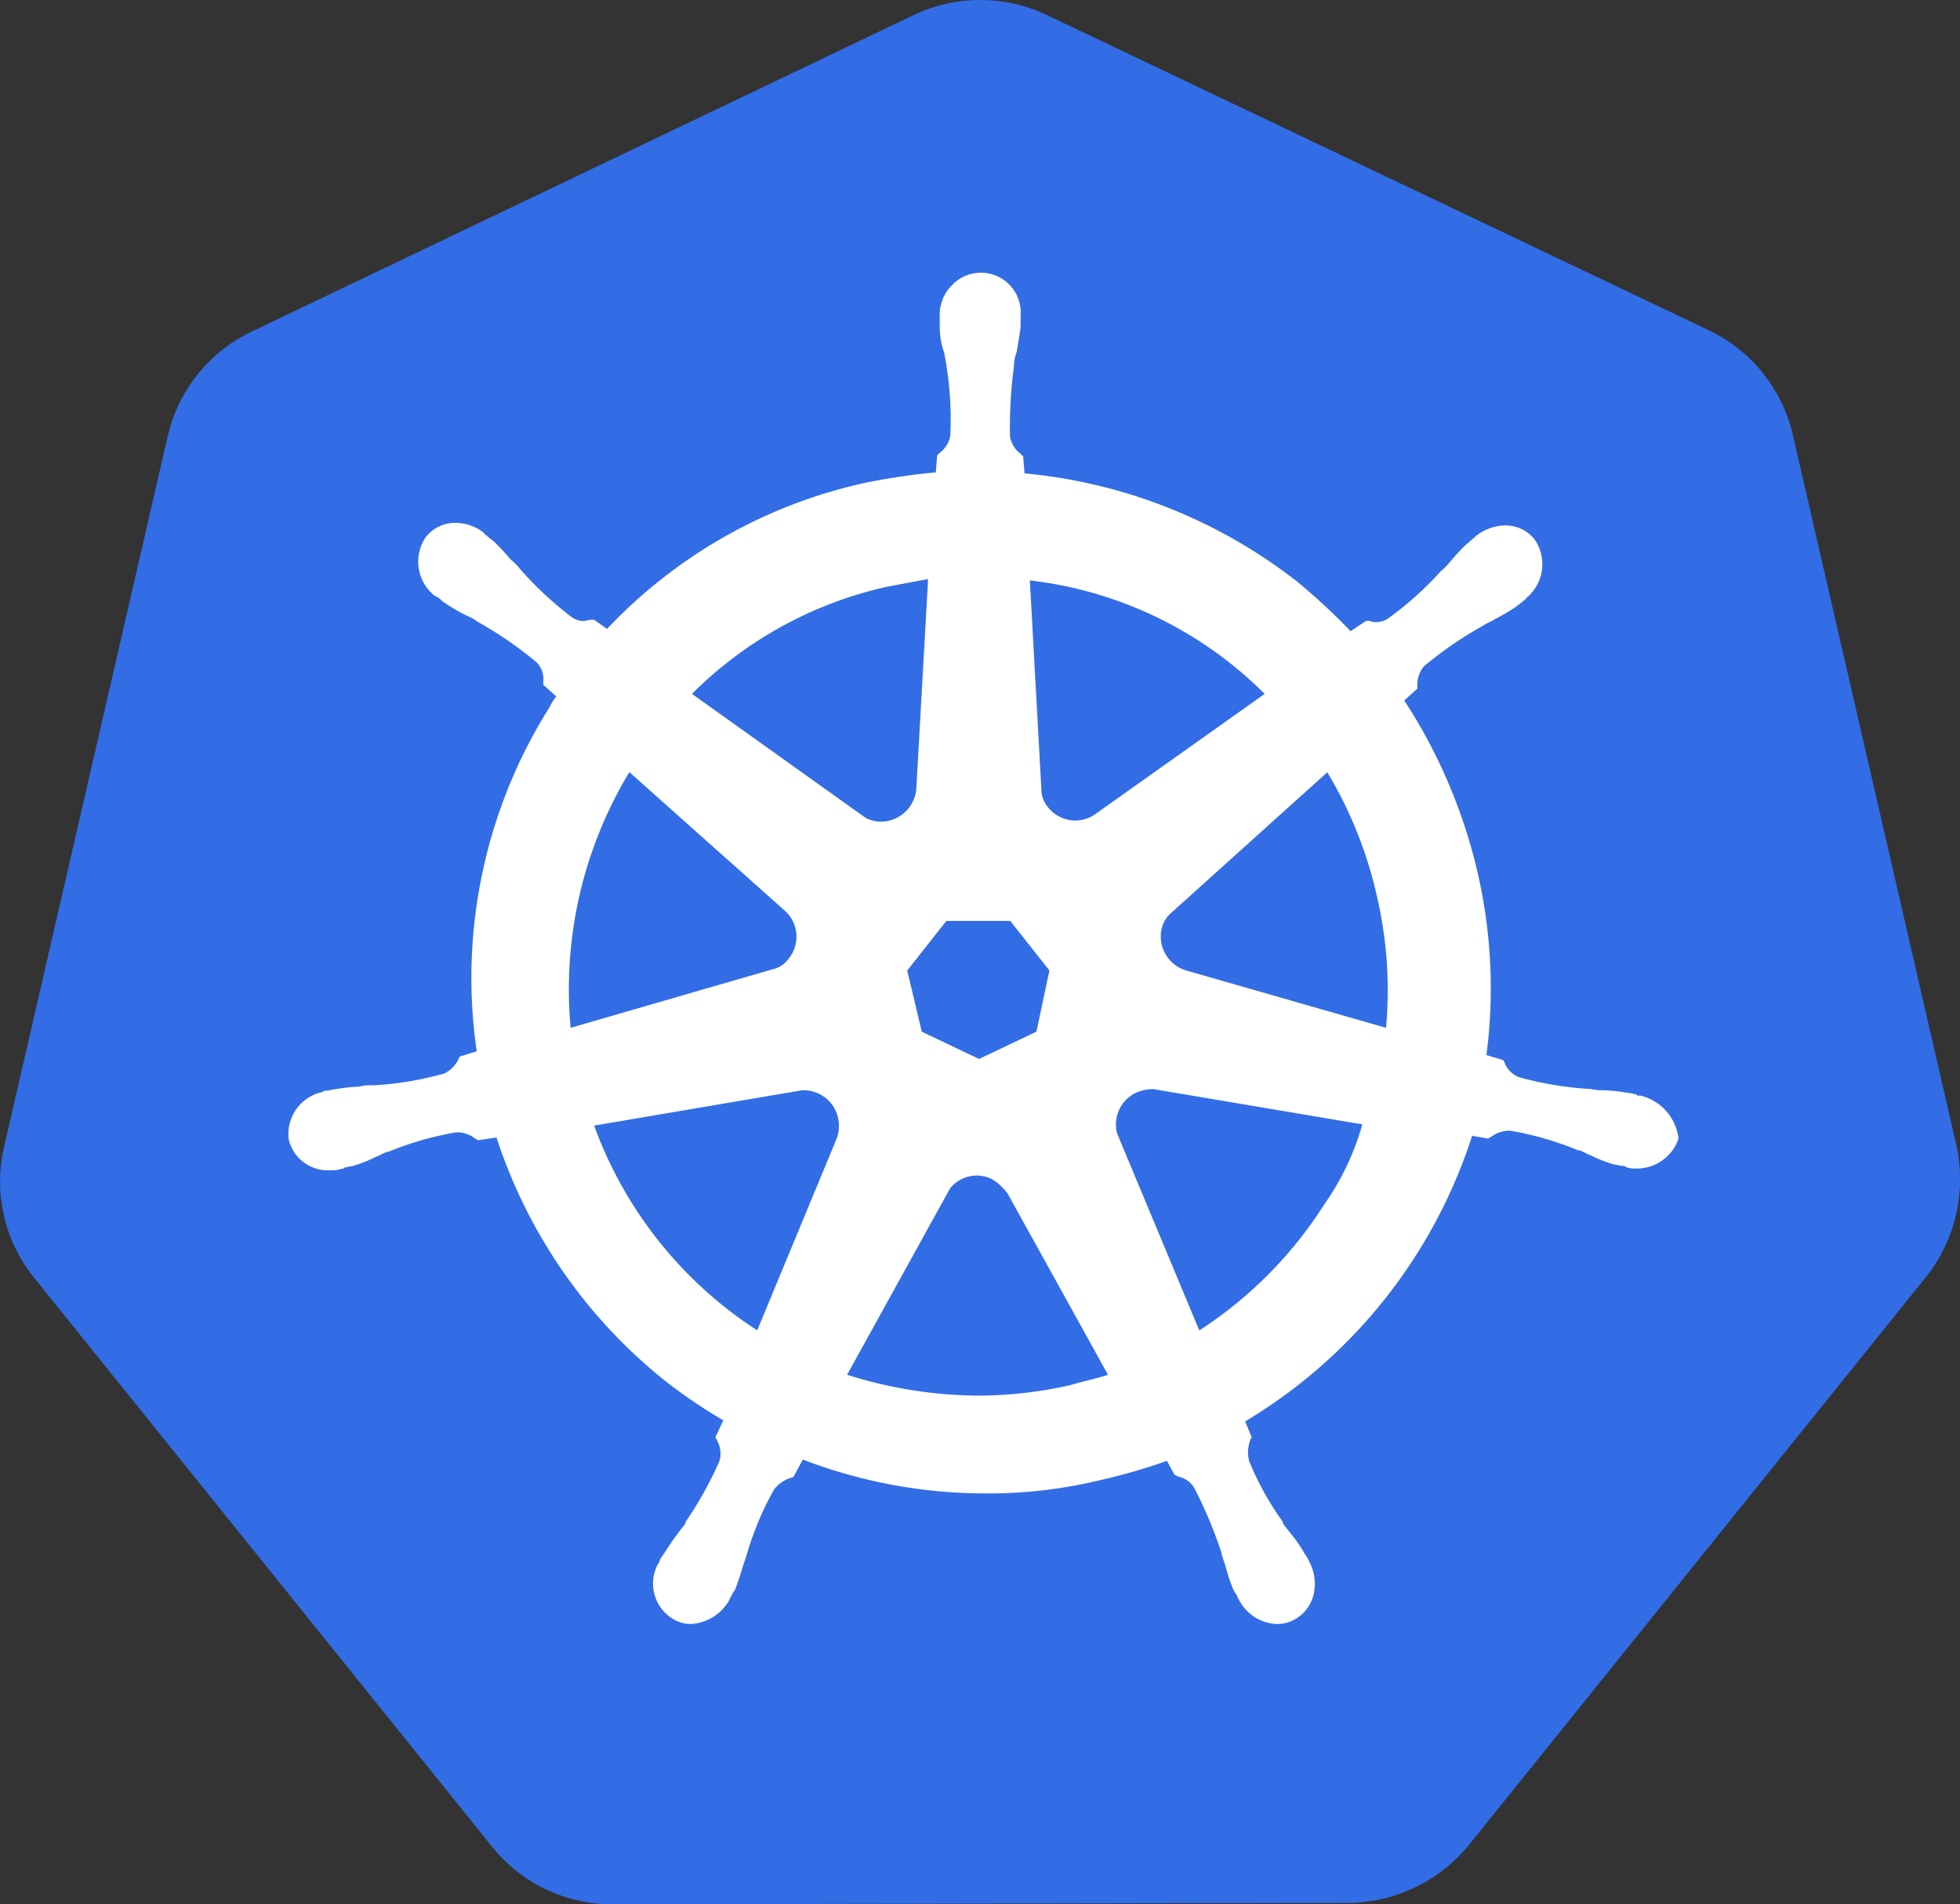
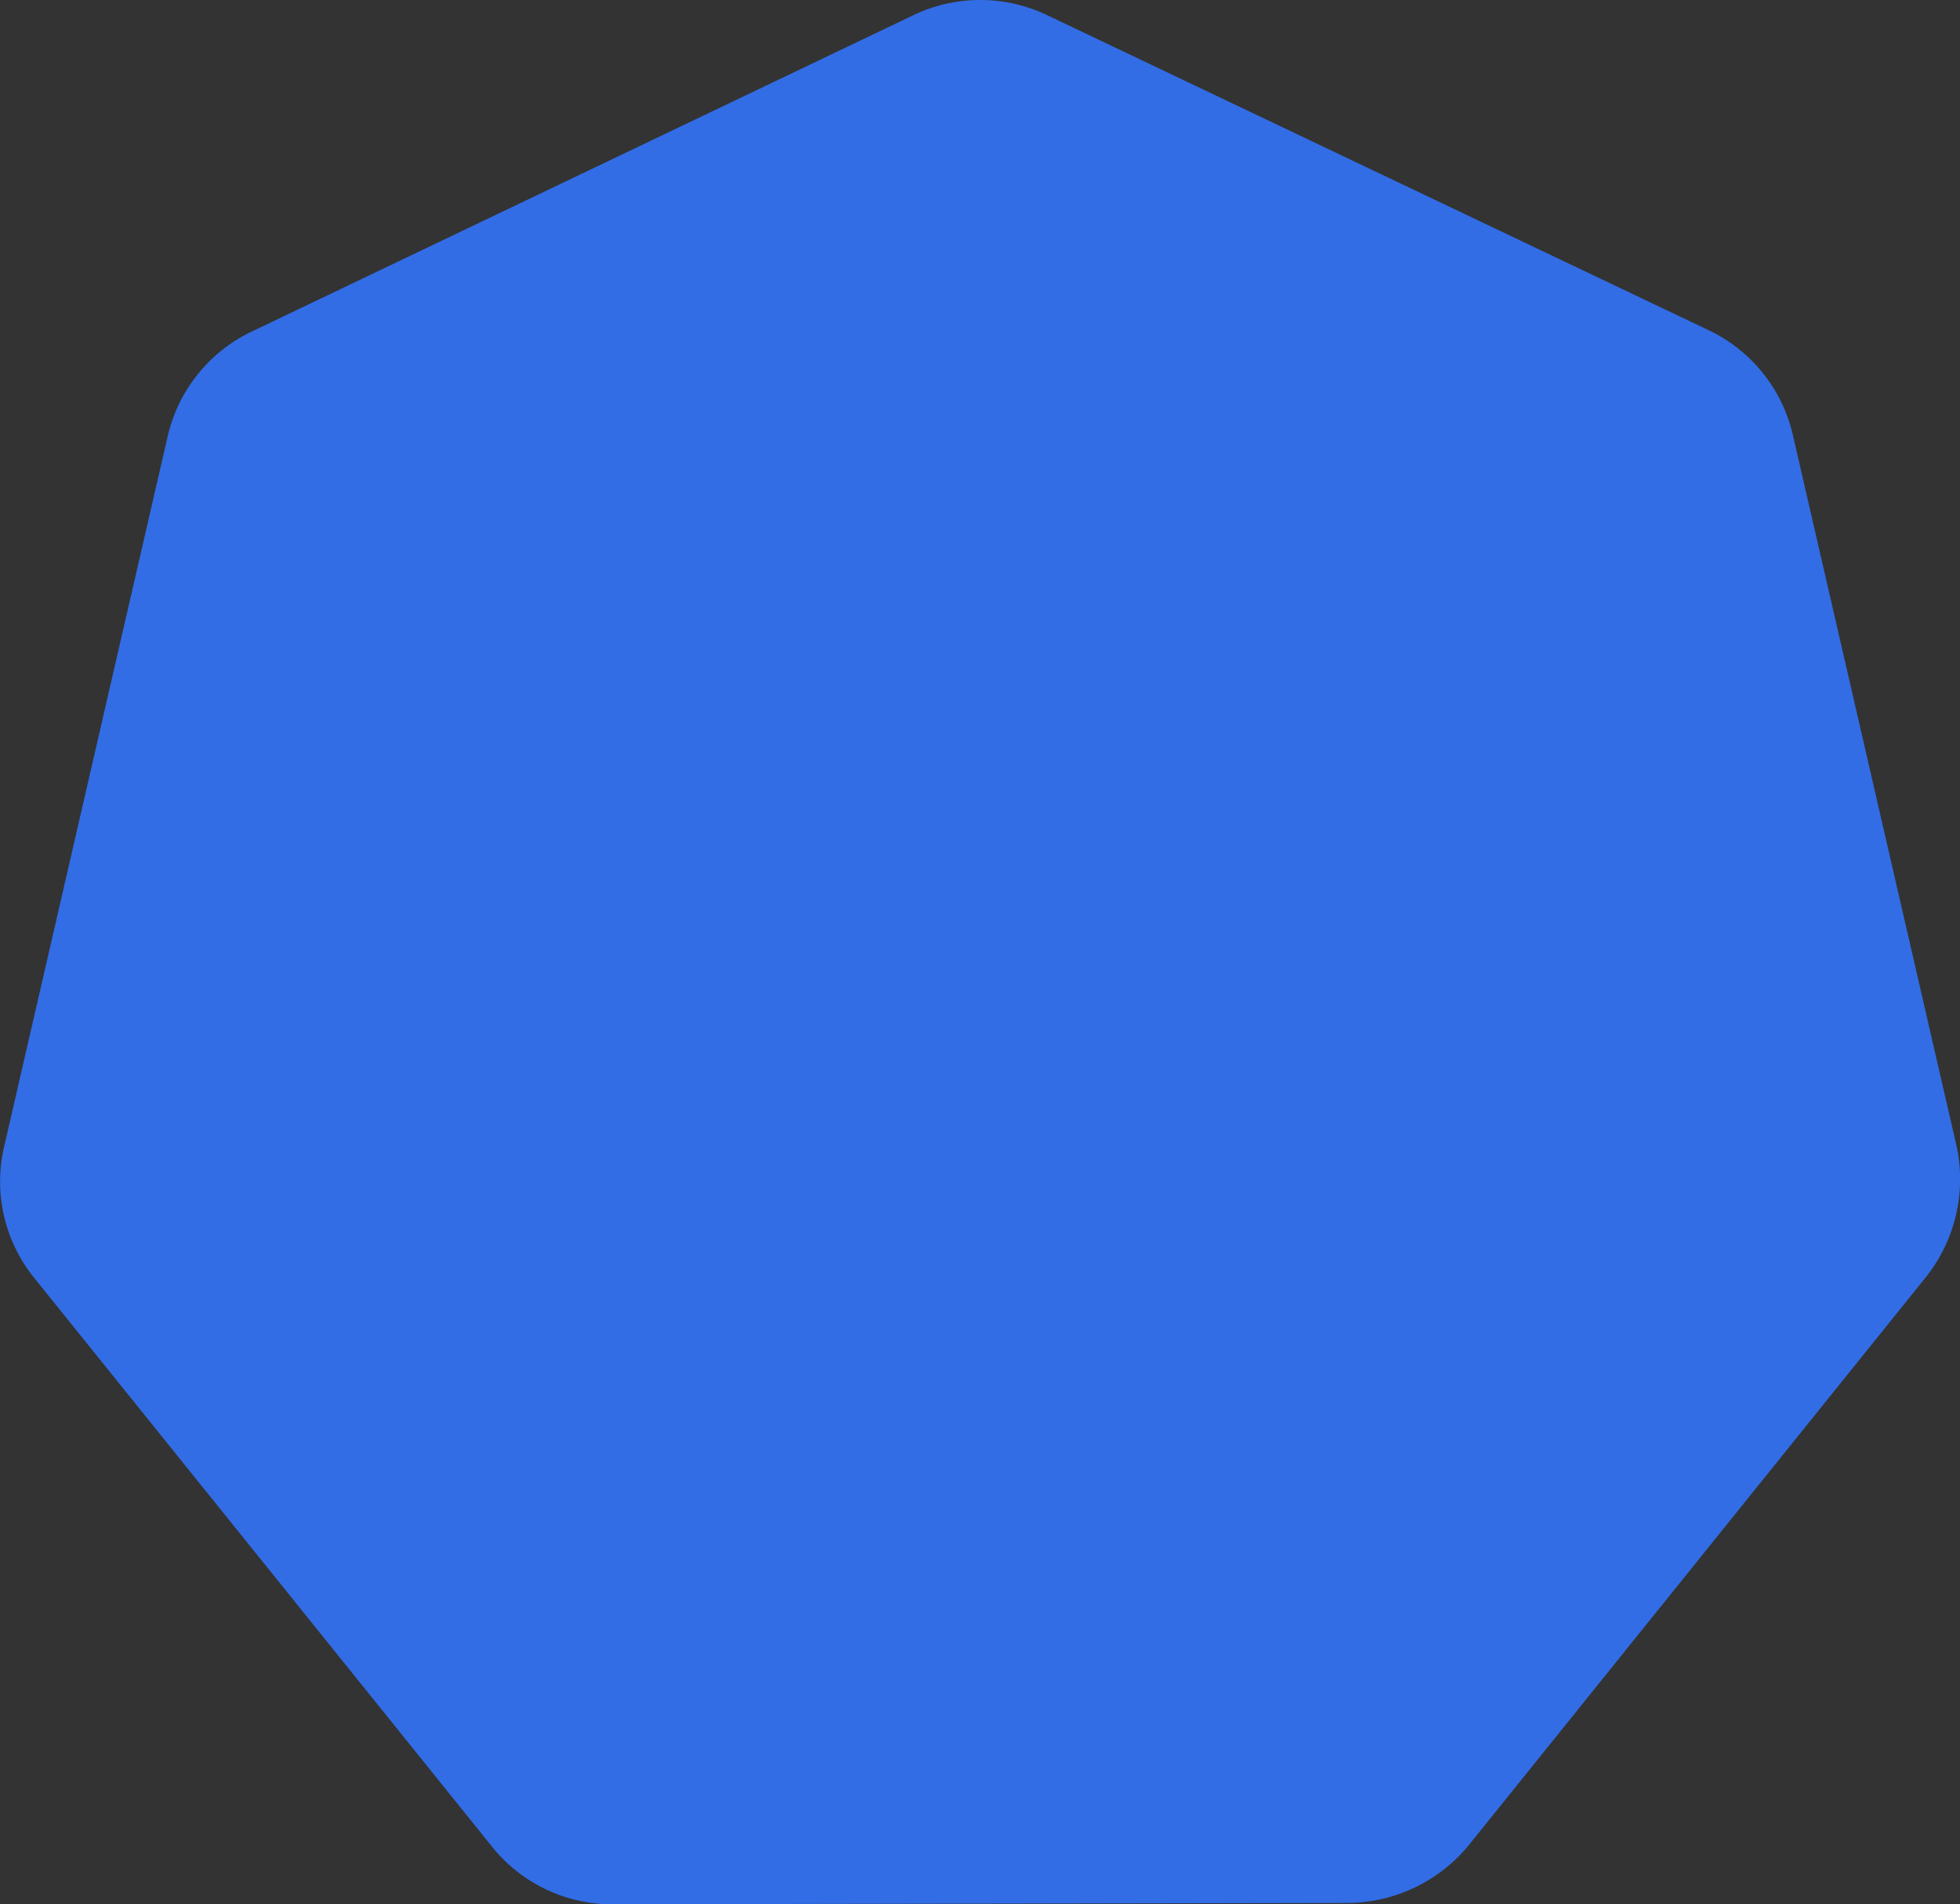
<svg xmlns="http://www.w3.org/2000/svg" viewBox="0 0 71.83 69.801" height="69.801" width="71.83">
  <rect x="0" y="0" width="71.83" height="69.801" fill="#333333" stroke="none" />
  <g transform="translate(-1.696 -1.217)">
    <path fill="#326de6" transform="translate(-2.857 -2.582)" d="M27,73.6a5.639,5.639,0,0,1-4.446-2.151L5.817,50.652a5.613,5.613,0,0,1-1.1-4.877l5.976-25.96A5.655,5.655,0,0,1,13.8,15.942L37.992,4.372a5.675,5.675,0,0,1,4.972,0L67.156,15.895a5.655,5.655,0,0,1,3.107,3.872l5.976,25.96a5.767,5.767,0,0,1-1.1,4.877L58.407,71.4a5.788,5.788,0,0,1-4.446,2.151L27,73.6Z" />
-     <path fill="#fff" transform="translate(-28.785 -27.109)" d="M90.6,68.485h-.048c-.048,0-.1,0-.1-.048-.1,0-.191-.048-.287-.048a6.538,6.538,0,0,0-.908-.1,1.785,1.785,0,0,1-.478-.048h-.048a12.612,12.612,0,0,1-2.582-.43.933.933,0,0,1-.526-.526c0-.048-.048-.048-.048-.1L84.956,67a18.911,18.911,0,0,0-.335-6.741A19.7,19.7,0,0,0,81.944,54l.478-.43v-.1a1.081,1.081,0,0,1,.239-.717,13.949,13.949,0,0,1,2.152-1.482c.143-.1.287-.143.43-.239a7.16,7.16,0,0,0,.813-.478c.048-.048.143-.1.239-.191.048-.048.1-.048.1-.1a1.6,1.6,0,0,0,.335-2.152,1.36,1.36,0,0,0-1.1-.526,1.777,1.777,0,0,0-1.052.382l-.1.1c-.1.048-.144.144-.239.191a7.9,7.9,0,0,0-.621.669,2.2,2.2,0,0,1-.335.335,12.153,12.153,0,0,1-1.913,1.721.771.771,0,0,1-.43.144.6.6,0,0,1-.287-.048h-.1l-.574.383a23.237,23.237,0,0,0-1.96-1.817,19.093,19.093,0,0,0-9.992-3.968l-.048-.621-.1-.1a1,1,0,0,1-.383-.621,16.8,16.8,0,0,1,.144-2.582v-.048a1.7,1.7,0,0,1,.1-.478c.048-.287.1-.574.144-.908V39.9a1.459,1.459,0,0,0-2.534-1.1,1.516,1.516,0,0,0-.43,1.1v.382a2.786,2.786,0,0,0,.143.908c.048.144.048.287.1.478v.048a12.363,12.363,0,0,1,.144,2.582,1,1,0,0,1-.382.621l-.1.1-.048.621a23.975,23.975,0,0,0-2.582.382,18.432,18.432,0,0,0-9.466,5.355l-.478-.335h-.1c-.1,0-.191.048-.287.048a.772.772,0,0,1-.43-.143A12.675,12.675,0,0,1,49.53,49.17a2.2,2.2,0,0,0-.335-.335,7.905,7.905,0,0,0-.622-.669c-.048-.048-.143-.1-.239-.191-.048-.048-.1-.048-.1-.1a1.671,1.671,0,0,0-1.052-.383,1.36,1.36,0,0,0-1.1.526,1.6,1.6,0,0,0,.335,2.151c.048,0,.048.048.1.048.1.048.144.143.239.191a7.251,7.251,0,0,0,.813.478,1.929,1.929,0,0,1,.43.239,13.939,13.939,0,0,1,2.151,1.482.878.878,0,0,1,.239.717v.1l.478.43a1.689,1.689,0,0,0-.239.382A18.621,18.621,0,0,0,47.952,66.86l-.621.191c0,.048-.048.048-.048.1a1.111,1.111,0,0,1-.526.526,12.061,12.061,0,0,1-2.581.43h-.048a1.627,1.627,0,0,0-.478.048,6.537,6.537,0,0,0-.908.1c-.1,0-.191.048-.287.048a.176.176,0,0,0-.144.048,1.567,1.567,0,0,0-1.243,1.769,1.474,1.474,0,0,0,1.53,1.1,1.049,1.049,0,0,0,.383-.048c.048,0,.1,0,.1-.048.1,0,.191-.048.287-.048a4.581,4.581,0,0,0,.861-.335c.143-.048.287-.144.43-.191H44.7a11.724,11.724,0,0,1,2.486-.717h.1a1.062,1.062,0,0,1,.621.239c.048,0,.048.048.1.048l.67-.1A18.91,18.91,0,0,0,54.932,79a19.387,19.387,0,0,0,2.056,1.387l-.287.621c0,.048.048.048.048.1a.983.983,0,0,1,.1.765A13.451,13.451,0,0,1,55.6,84.119v.048c-.1.144-.191.239-.287.382-.191.239-.335.478-.526.765a1.041,1.041,0,0,0-.143.239.167.167,0,0,1-.048.1,1.512,1.512,0,0,0,.621,2.056,1.274,1.274,0,0,0,.574.144,1.719,1.719,0,0,0,1.434-.909.167.167,0,0,1,.048-.1,1.053,1.053,0,0,1,.143-.239,8.981,8.981,0,0,0,.287-.861l.144-.43a11.24,11.24,0,0,1,1-2.39,1.229,1.229,0,0,1,.621-.43c.048,0,.048,0,.1-.048l.335-.621A18.677,18.677,0,0,0,66.6,83.067a17.358,17.358,0,0,0,4.16-.478,21.248,21.248,0,0,0,2.486-.717l.287.526c.048,0,.048,0,.1.048a.886.886,0,0,1,.621.43,16.371,16.371,0,0,1,1,2.39v.048l.144.43a6.059,6.059,0,0,0,.287.861c.048.1.1.144.144.239a.166.166,0,0,0,.048.1,1.624,1.624,0,0,0,1.434.909,1.274,1.274,0,0,0,.574-.144,1.425,1.425,0,0,0,.717-.861,1.731,1.731,0,0,0-.1-1.2c0-.048-.048-.048-.048-.1a1.054,1.054,0,0,0-.143-.239,4.338,4.338,0,0,0-.526-.765c-.1-.143-.191-.239-.287-.382v-.048a10.7,10.7,0,0,1-1.243-2.247,1.333,1.333,0,0,1,.048-.765c0-.048.048-.048.048-.1l-.239-.574a18.964,18.964,0,0,0,8.319-10.47l.574.1c.048,0,.048-.048.1-.048a1.217,1.217,0,0,1,.622-.239h.1a11.728,11.728,0,0,1,2.486.717h.048c.143.048.287.143.43.191a4.606,4.606,0,0,0,.861.335c.1,0,.191.048.287.048a.175.175,0,0,1,.143.048,1.055,1.055,0,0,0,.383.048,1.609,1.609,0,0,0,1.53-1.1A1.84,1.84,0,0,0,90.6,68.485ZM68.462,66.142l-2.1,1-2.1-1L63.729,63.9l1.434-1.817h2.343L68.94,63.9l-.478,2.247ZM80.94,61.171A15.075,15.075,0,0,1,81.275,66L73.96,63.9a1.3,1.3,0,0,1-.908-1.53,1.139,1.139,0,0,1,.287-.526l5.785-5.211A15.332,15.332,0,0,1,80.94,61.17Zm-4.112-7.41-6.263,4.446a1.274,1.274,0,0,1-1.673-.287,1.066,1.066,0,0,1-.239-.526l-.43-7.793a14.511,14.511,0,0,1,8.606,4.16ZM62.964,49.839c.526-.1,1-.191,1.53-.287l-.43,7.649a1.309,1.309,0,0,1-1.291,1.243A1.137,1.137,0,0,1,62.2,58.3L55.84,53.76a14.584,14.584,0,0,1,7.123-3.921Zm-9.418,6.789L59.235,61.7a1.273,1.273,0,0,1,.144,1.769.954.954,0,0,1-.574.383L51.394,66a15.391,15.391,0,0,1,2.151-9.371ZM52.254,69.584l7.6-1.291a1.289,1.289,0,0,1,1.338,1,1.367,1.367,0,0,1-.048.765L58.231,77.09a15.07,15.07,0,0,1-5.976-7.506ZM69.7,79.1a15.613,15.613,0,0,1-3.347.382,16.191,16.191,0,0,1-4.828-.765l3.777-6.837a1.255,1.255,0,0,1,1.53-.335,2.038,2.038,0,0,1,.574.526l3.681,6.646c-.43.143-.908.239-1.387.382Zm9.323-6.645a15.177,15.177,0,0,1-4.59,4.637l-3.012-7.219a1.287,1.287,0,0,1,.669-1.482,1.527,1.527,0,0,1,.669-.143l7.649,1.291A9.624,9.624,0,0,1,79.027,72.453Z" />
  </g>
</svg>